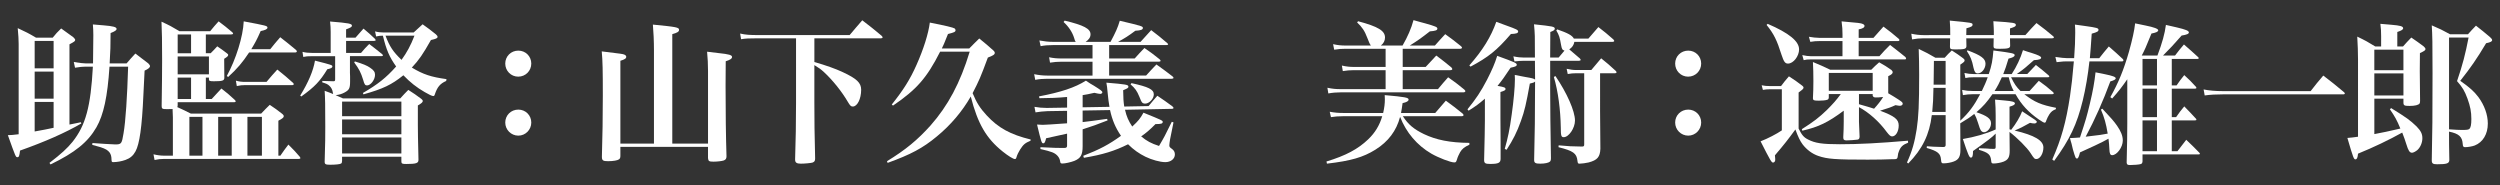
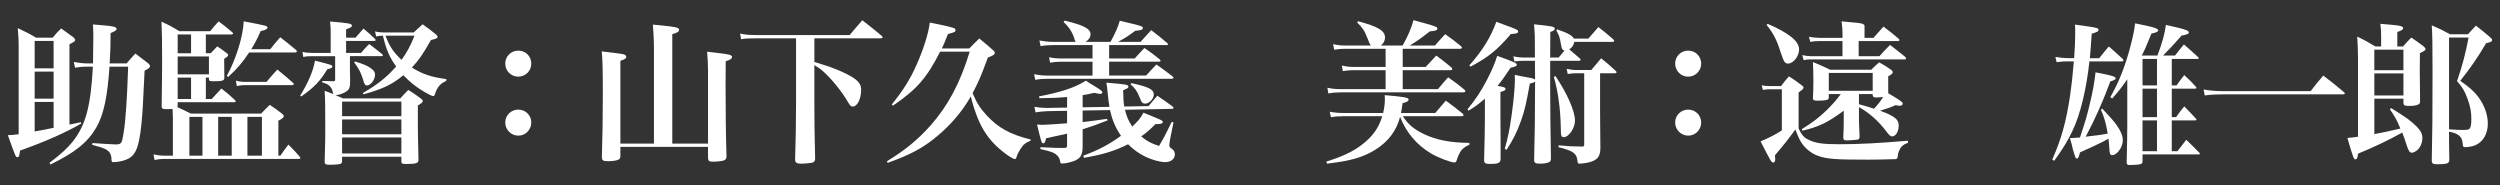
<svg xmlns="http://www.w3.org/2000/svg" version="1.1" id="レイヤー_1" x="0px" y="0px" width="216px" height="16px" viewBox="0 0 216 16" enable-background="new 0 0 216 16" xml:space="preserve">
  <rect x="0" y="0" width="216" height="16" fill="#333333" stroke="none" />
  <g>
    <g>
      <g>
        <path fill="#FFFFFF" d="M6.002,10.761c0.187-0.04,0.187-0.04,0.532-0.106c0.227-0.04,0.227-0.04,0.453-0.093l0.04,0.106     c-1.397,0.812-3.154,1.583-5.296,2.342c-0.053,0.465-0.093,0.572-0.226,0.572c-0.146,0-0.146,0-0.825-1.903     c0.2,0,0.519-0.026,0.932-0.08v-7.81c0-0.413-0.026-0.719-0.08-1.357C2.25,2.764,2.463,2.87,3.115,3.256h1.437     c0.293-0.358,0.386-0.465,0.732-0.798c0.453,0.319,0.599,0.426,1.051,0.759c0.106,0.106,0.16,0.173,0.16,0.226     c0,0.106-0.04,0.146-0.493,0.386V10.761z M4.632,3.536H2.995v2.368h1.637V3.536z M4.632,6.184H2.995v2.342h1.637V6.184z      M4.632,8.805H2.995v2.555c0.825-0.146,1.011-0.187,1.637-0.319V8.805z M8.038,5.479c0-0.319,0.026-2.103,0.026-2.436     c0-0.386-0.013-0.559-0.04-0.931c0.413,0.04,0.732,0.066,0.945,0.079c0.812,0.067,1.104,0.146,1.104,0.307     c0,0.119-0.146,0.213-0.519,0.359c0,1.064-0.013,1.543-0.08,2.621h1.463c0.319-0.373,0.413-0.479,0.759-0.852     c0.612,0.466,0.612,0.466,1.117,0.852c0.106,0.106,0.146,0.173,0.146,0.239c0,0.12-0.146,0.239-0.466,0.386l-0.106,2.143     c-0.12,2.728-0.333,4.204-0.678,4.83c-0.2,0.372-0.466,0.599-0.878,0.745c-0.333,0.119-0.731,0.187-1.051,0.187     c-0.12,0-0.133-0.027-0.146-0.213c0-0.267-0.053-0.453-0.16-0.612c-0.16-0.213-0.346-0.319-0.785-0.466     c-0.027-0.014-0.266-0.08-0.718-0.199l0.013-0.16c0.492,0.04,1.783,0.12,1.969,0.12c0.532,0,0.572-0.054,0.718-0.945     c0.187-1.077,0.319-3.153,0.399-5.774h-1.61C9.289,8.353,8.956,9.909,8.331,11c-0.745,1.291-1.849,2.183-3.965,3.207     l-0.093-0.133c1.024-0.785,1.53-1.251,1.996-1.823c1.131-1.424,1.57-3.034,1.756-6.493H7.386c-0.266,0-0.479,0.026-0.904,0.093     L6.375,5.358c0.519,0.08,0.812,0.12,1.038,0.12H8.038z" />
      </g>
      <g>
        <path fill="#FFFFFF" d="M18.198,4.601c0.253-0.253,0.333-0.333,0.572-0.599c0.373,0.252,0.479,0.332,0.812,0.585     c0.093,0.066,0.133,0.106,0.133,0.159c0,0.094-0.066,0.16-0.346,0.333c0,1.091,0,1.091,0.013,1.663     c-0.013,0.227-0.173,0.279-0.904,0.279c-0.359,0-0.413-0.026-0.426-0.159v-0.16h-0.267v1.85h0.506     c0.373-0.399,0.479-0.519,0.838-0.904c0.532,0.412,0.678,0.545,1.171,0.998c0.04,0.053,0.066,0.079,0.066,0.106     c0,0.039-0.053,0.079-0.133,0.079h-4.883v0.28l-0.027,0.146c0.333,0.146,0.559,0.253,1.171,0.56h6.067     c0.333-0.347,0.426-0.453,0.745-0.759c0.479,0.319,0.625,0.426,1.051,0.759c0.12,0.093,0.16,0.159,0.16,0.226     c0,0.106-0.106,0.2-0.466,0.386v3.021h0.173c0.292-0.426,0.386-0.559,0.691-0.958c0.453,0.453,0.586,0.586,0.985,1.052     c0.027,0.04,0.053,0.079,0.053,0.119s-0.053,0.066-0.133,0.066H14.206c-0.306,0-0.559,0.027-0.852,0.094l-0.093-0.492     c0.333,0.079,0.625,0.119,0.944,0.119h0.732v-3.3c0-0.013-0.013-0.559-0.027-0.731C14.738,9.43,14.632,9.43,14.459,9.43     c-0.426,0-0.492-0.026-0.492-0.266c0.026-2.115,0.04-2.568,0.04-3.938c0-1.729-0.014-2.408-0.054-3.353     c0.692,0.318,0.892,0.426,1.557,0.824h2.648c0.319-0.386,0.412-0.506,0.731-0.852c0.519,0.386,0.679,0.52,1.185,0.945     c0.04,0.053,0.066,0.079,0.066,0.106c0,0.053-0.066,0.079-0.16,0.079h-2.196v1.624H18.198z M16.508,2.977h-1.157v1.624h1.157     V2.977z M15.351,6.423h2.701V4.88h-2.701V6.423z M15.351,8.552h1.157v-1.85h-1.157V8.552z M17.493,10.096h-1.131v3.353h1.131     V10.096z M20.021,10.096H18.85v3.353h1.171V10.096z M21.524,4.533c-0.572,0.865-1.024,1.397-1.81,2.116l-0.12-0.08     c0.785-1.424,1.411-3.419,1.464-4.724c1.982,0.373,2.049,0.386,2.049,0.546c0,0.12-0.173,0.213-0.585,0.293     c-0.333,0.758-0.479,1.011-0.812,1.569h1.637c0.373-0.465,0.492-0.611,0.865-1.037c0.612,0.479,0.798,0.625,1.371,1.104     c0.04,0.04,0.066,0.094,0.066,0.12c0,0.054-0.066,0.093-0.146,0.093H21.524z M23.028,7.075c0.399-0.479,0.532-0.626,0.931-1.064     c0.612,0.492,0.799,0.639,1.357,1.145c0.04,0.04,0.066,0.079,0.066,0.119s-0.066,0.08-0.133,0.08h-4.098     c-0.226,0-0.386,0.014-0.692,0.08l-0.08-0.466c0.293,0.08,0.506,0.106,0.772,0.106H23.028z M22.629,10.096h-1.251v3.353h1.251     V10.096z" />
      </g>
      <g>
        <path fill="#FFFFFF" d="M25.937,8.26c0.705-1.145,1.131-2.143,1.277-3.021c1.464,0.372,1.504,0.386,1.504,0.505     c0,0.106-0.12,0.174-0.439,0.24c-0.639,1.051-1.104,1.529-2.249,2.354L25.937,8.26z M30.234,6.236c0,0.054,0,0.187,0.013,0.373     c0,0.093,0,0.239,0,0.426c0,0.612-0.08,0.745-0.505,0.972c-0.227,0.119-0.453,0.186-0.745,0.213     c0.226,0.093,0.319,0.133,0.625,0.279h4.963c0.292-0.319,0.386-0.426,0.692-0.732c0.505,0.319,0.652,0.426,1.118,0.772     c0.093,0.079,0.133,0.133,0.133,0.186c0,0.106-0.106,0.2-0.426,0.387v1.676c0,0.439,0.013,1.438,0.053,2.98     c0,0.027,0,0.04,0,0.054c0,0.279-0.213,0.346-1.051,0.346c-0.359,0-0.426-0.026-0.426-0.227v-0.398h-5.123V13.9     c0,0.12-0.026,0.187-0.08,0.227c-0.08,0.066-0.506,0.106-0.945,0.106c-0.399,0-0.479-0.04-0.479-0.266     c0.053-1.903,0.053-1.996,0.053-3.021c0-1.89-0.013-2.448-0.053-3.101c0.359,0.133,0.479,0.173,0.732,0.279     c-0.014-0.053-0.014-0.053-0.027-0.133c-0.026-0.227-0.146-0.452-0.306-0.585c-0.133-0.134-0.279-0.187-0.612-0.293l0.013-0.12     c0.2,0,0.2,0,0.506,0.014c0.213,0.013,0.213,0.013,0.439,0.013c0.133,0,0.16-0.026,0.16-0.186V4.854h-1.969     c-0.399,0-0.545,0.013-0.785,0.066L26.136,4.48c0.253,0.066,0.532,0.093,0.852,0.093h1.583v-1.81     c0-0.372-0.014-0.505-0.053-0.904c1.65,0.133,1.889,0.187,1.889,0.359c0,0.106-0.08,0.159-0.505,0.319v0.718h0.812     c0.306-0.358,0.399-0.465,0.692-0.784c0.452,0.372,0.572,0.492,0.998,0.892c0.026,0.039,0.053,0.079,0.053,0.105     c0,0.04-0.053,0.067-0.133,0.067h-2.421v1.037h1.291c0.306-0.358,0.399-0.466,0.705-0.771c0.492,0.373,0.639,0.492,1.118,0.878     c0.053,0.04,0.067,0.08,0.067,0.106c0,0.04-0.054,0.067-0.12,0.067h-2.728V6.236z M34.679,10.042V8.778h-5.123v1.264H34.679z      M29.556,10.321v1.277h5.123v-1.277H29.556z M29.556,11.879v1.383h5.123v-1.383H29.556z M30.66,5.306     c0.732,0.226,1.051,0.359,1.317,0.545c0.319,0.213,0.426,0.373,0.426,0.612c0,0.426-0.373,0.918-0.692,0.918     c-0.16,0-0.226-0.08-0.333-0.479c-0.2-0.639-0.346-0.932-0.772-1.504L30.66,5.306z M35.743,2.804     c0.333-0.306,0.439-0.412,0.771-0.705c0.506,0.359,0.665,0.479,1.145,0.865c0.106,0.093,0.146,0.159,0.146,0.226     c0,0.106-0.133,0.174-0.572,0.267c-0.692,1.224-1.025,1.716-1.65,2.382c0.998,0.599,1.664,0.812,2.994,0.998L38.55,6.995     c-0.519,0.227-0.771,0.519-0.984,1.171c-0.027,0.094-0.067,0.133-0.133,0.133c-0.106,0-0.386-0.133-0.745-0.346     c-0.692-0.399-1.25-0.838-1.836-1.45c-1.024,0.825-1.756,1.171-3.446,1.649l-0.053-0.119c1.291-0.745,2.009-1.317,2.874-2.289     c-0.585-0.824-0.852-1.437-1.144-2.661c-0.253,0-0.333,0.014-0.586,0.067l-0.093-0.439c0.239,0.066,0.466,0.093,0.718,0.093     H35.743z M33.308,3.083c0.359,0.945,0.652,1.384,1.384,2.089c0.452-0.625,0.785-1.224,1.118-2.089H33.308z" />
      </g>
      <g>
        <path fill="#FFFFFF" d="M45.903,5.492c0,0.625-0.492,1.131-1.131,1.131c-0.625,0-1.118-0.506-1.118-1.131     c0-0.626,0.492-1.118,1.131-1.118C45.411,4.374,45.903,4.866,45.903,5.492z M45.903,10.588c0,0.625-0.505,1.131-1.118,1.131     c-0.625,0-1.131-0.506-1.131-1.131s0.492-1.118,1.131-1.118C45.411,9.47,45.903,9.963,45.903,10.588z" />
      </g>
      <g>
        <path fill="#FFFFFF" d="M61.173,12.41V6.131c0-0.533-0.027-1.145-0.08-1.664c0.452,0.054,0.771,0.094,0.998,0.12     c0.905,0.093,1.157,0.173,1.157,0.333c0,0.146-0.159,0.252-0.545,0.372c-0.013,0.918-0.013,1.663-0.013,2.116     c0,2.262,0.026,4.403,0.08,6.094c0,0.199-0.067,0.293-0.227,0.359c-0.146,0.053-0.545,0.106-0.892,0.106     c-0.386,0-0.452-0.04-0.479-0.307V12.69h-7.571v0.758c0,0.173-0.026,0.253-0.12,0.319c-0.12,0.094-0.505,0.16-0.945,0.16     c-0.439,0-0.532-0.066-0.532-0.386c0.053-1.837,0.08-3.366,0.08-5.282c0-2.169-0.014-2.994-0.093-3.819     c1.716,0.213,1.796,0.213,1.956,0.279c0.106,0.054,0.16,0.106,0.16,0.187c0,0.146-0.12,0.227-0.506,0.346v7.158h2.901V4.334     c0-0.758-0.04-1.649-0.093-2.209c2.049,0.2,2.262,0.24,2.262,0.453c0,0.159-0.146,0.252-0.585,0.372v9.46H61.173z" />
      </g>
      <g>
        <path fill="#FFFFFF" d="M70.361,5.358c1.011,0.293,1.81,0.572,2.461,0.878c1.198,0.56,1.583,0.919,1.583,1.518     c0,0.785-0.333,1.45-0.719,1.45c-0.16,0-0.226-0.054-0.439-0.413C72.729,7.9,71.918,6.902,71.213,6.25     c-0.306-0.279-0.399-0.346-0.852-0.625v3.246c0,1.703,0.013,2.528,0.066,4.816c0,0.213-0.053,0.293-0.226,0.359     c-0.12,0.04-0.666,0.094-1.011,0.094c-0.359,0-0.492-0.094-0.492-0.346c0,0,0-0.014,0-0.04c0.053-1.57,0.08-3.181,0.08-4.87V3.31     h-3.3c-0.745,0-1.091,0.014-1.45,0.08l-0.08-0.492C64.4,3.004,64.773,3.03,65.465,3.03h7.943     c0.479-0.559,0.612-0.731,1.091-1.277c0.732,0.559,0.945,0.731,1.664,1.33c0.066,0.067,0.093,0.106,0.093,0.146     c0,0.054-0.054,0.08-0.133,0.08h-5.761V5.358z" />
      </g>
      <g>
        <path fill="#FFFFFF" d="M83.742,4.188c0.359-0.372,0.479-0.479,0.865-0.864c0.559,0.452,0.732,0.599,1.237,1.051     c0.08,0.08,0.106,0.133,0.106,0.187c0,0.146-0.133,0.239-0.599,0.412c-0.652,1.757-0.745,1.956-1.317,3.074     c0.333,0.812,0.652,1.316,1.224,1.929c0.998,1.078,2.049,1.65,3.792,2.076l-0.014,0.106c-0.479,0.199-0.625,0.332-0.905,0.771     c-0.133,0.213-0.252,0.452-0.319,0.691c-0.026,0.094-0.066,0.12-0.133,0.12c-0.133,0-0.572-0.267-1.051-0.652     c-1.41-1.131-2.155-2.395-2.754-4.75c-0.732,1.277-1.729,2.462-2.927,3.446c-1.211,1.012-2.275,1.57-4.258,2.289l-0.053-0.146     c1.61-0.984,2.635-1.836,3.752-3.074c1.517-1.716,2.568-3.672,3.393-6.387h-2.555c-1.157,2.275-2.022,3.26-4.071,4.657     l-0.106-0.093c0.998-1.251,1.583-2.169,2.142-3.434c0.599-1.344,1.025-2.688,1.145-3.646c1.371,0.267,2.009,0.426,2.142,0.506     c0.04,0.026,0.08,0.093,0.08,0.146c0,0.146-0.093,0.199-0.652,0.333c-0.359,0.878-0.373,0.944-0.532,1.25H83.742z" />
      </g>
      <g>
        <path fill="#FFFFFF" d="M95.951,3.615c0.426-0.798,0.625-1.224,0.798-1.822c1.916,0.452,1.996,0.479,1.996,0.625     s-0.173,0.213-0.652,0.239c-0.625,0.466-0.905,0.639-1.49,0.958h1.942c0.439-0.492,0.439-0.492,0.918-1.011     c0.612,0.466,0.798,0.612,1.384,1.117c0.053,0.054,0.08,0.08,0.08,0.106c0,0.04-0.053,0.066-0.133,0.066h-4.963v1.158h2.208     c0.359-0.399,0.466-0.52,0.838-0.905c0.585,0.399,0.758,0.532,1.291,0.958c0.08,0.066,0.106,0.106,0.106,0.146     c0,0.054-0.066,0.08-0.16,0.08h-4.284v1.197h3.193c0.372-0.412,0.492-0.545,0.891-0.958c0.612,0.439,0.798,0.572,1.384,1.024     c0.067,0.054,0.093,0.094,0.093,0.134c0,0.053-0.066,0.079-0.173,0.079H90.482c-0.373,0-0.705,0.027-1.038,0.094L89.351,6.41     c0.399,0.079,0.732,0.119,1.131,0.119h3.912V5.332h-2.674c-0.359,0-0.652,0.026-0.998,0.08l-0.08-0.466     c0.373,0.08,0.679,0.106,1.064,0.106h2.688V3.895h-3.406c-0.412,0-0.758,0.027-1.078,0.094l-0.106-0.492     c0.426,0.08,0.798,0.119,1.171,0.119h1.969c-0.066-0.093-0.08-0.119-0.133-0.319c-0.16-0.519-0.479-0.997-0.918-1.396l0.093-0.12     c1.663,0.399,2.235,0.705,2.235,1.185c0,0.253-0.146,0.466-0.426,0.651H95.951z M93.542,9.271l2.315-0.04     c-0.066-0.386-0.106-0.691-0.146-1.117c-0.053-0.6-0.066-0.639-0.12-0.972c1.73,0.146,1.903,0.173,1.903,0.346     c0,0.106-0.04,0.134-0.453,0.307c0.013,0.718,0.027,0.984,0.093,1.41l2.103-0.04c0.333-0.399,0.426-0.519,0.758-0.892     c0.572,0.386,0.745,0.506,1.304,0.918c0.067,0.066,0.093,0.106,0.093,0.134c0,0.053-0.053,0.079-0.16,0.079l-4.032,0.08     c0.133,0.585,0.306,0.972,0.625,1.45c0.532-0.492,0.692-0.691,0.971-1.197c1.637,0.665,1.663,0.679,1.663,0.798     c0,0.146-0.133,0.187-0.625,0.187c-0.546,0.546-0.785,0.745-1.237,1.064c0.505,0.412,0.852,0.599,1.543,0.825     c0.453-0.771,0.493-0.839,1.104-2.089l0.146,0.053l-0.293,1.45c-0.026,0.134-0.066,0.453-0.066,0.52     c0,0.133,0.014,0.173,0.24,0.332c0.16,0.12,0.239,0.267,0.239,0.466c0,0.386-0.359,0.666-0.825,0.666     c-0.453,0-1.171-0.2-1.717-0.466c-0.545-0.267-1.038-0.612-1.503-1.078c-1.171,0.585-2.182,0.892-3.819,1.171l-0.053-0.173     c1.41-0.546,2.235-0.984,3.26-1.729c-0.466-0.679-0.759-1.357-0.945-2.223l-2.369,0.04v0.998     c0.785-0.093,0.878-0.106,2.116-0.279l0.04,0.133c-0.878,0.346-1.357,0.519-2.156,0.771v1.464c0,0.759-0.173,1.038-0.718,1.264     c-0.319,0.12-0.785,0.227-1.038,0.227c-0.133,0-0.173-0.04-0.187-0.187c-0.026-0.186-0.106-0.346-0.226-0.479     c-0.253-0.267-0.493-0.359-1.477-0.586v-0.159c1.397,0.066,1.397,0.066,2.049,0.066c0.187,0,0.253-0.053,0.253-0.199v-1.038     c-0.692,0.159-0.998,0.226-1.81,0.399c-0.08,0.319-0.133,0.438-0.239,0.438c-0.146,0-0.173-0.066-0.546-1.623     c0.227,0.014,0.399,0.026,0.493,0.026c0.146,0,0.838-0.04,2.102-0.133V9.576l-1.689,0.027c-0.359,0.013-0.706,0.053-1.038,0.106     L89.377,9.23c0.359,0.066,0.679,0.094,1.038,0.094h0.093l1.689-0.027V8.379c-0.944,0.08-1.384,0.094-2.395,0.106l-0.026-0.159     c1.889-0.359,3.1-0.759,4.045-1.357c0.292,0.199,0.519,0.346,0.678,0.426c0.612,0.386,0.745,0.479,0.745,0.585     c0,0.067-0.093,0.134-0.173,0.134c-0.053,0-0.319-0.04-0.519-0.094c-0.506,0.12-0.692,0.146-1.012,0.2V9.271z M97.76,7.182     c1.463,0.319,1.929,0.545,1.929,0.971c0,0.387-0.399,0.799-0.745,0.799c-0.16,0-0.253-0.053-0.319-0.173     c-0.026-0.054-0.04-0.054-0.187-0.426c-0.199-0.492-0.372-0.731-0.758-1.064L97.76,7.182z" />
      </g>
      <g>
        <path fill="#FFFFFF" d="M121.207,10.042c0.466,0.719,0.945,1.118,1.823,1.544c1.064,0.506,2.249,0.745,3.925,0.758v0.16     c-0.439,0.199-0.625,0.359-0.798,0.639c-0.106,0.187-0.227,0.452-0.28,0.652c-0.066,0.199-0.093,0.239-0.226,0.239     c-0.319,0-1.357-0.399-1.982-0.759c-1.237-0.719-2.182-1.836-2.701-3.18c-0.319,1.211-1.024,2.142-2.129,2.834     c-1.064,0.665-2.129,0.971-4.191,1.211l-0.04-0.187c1.664-0.506,2.715-1.064,3.606-1.916c0.585-0.559,0.985-1.211,1.211-1.996     h-3.379c-0.399,0-0.732,0.026-1.051,0.08l-0.106-0.466c0.439,0.08,0.745,0.106,1.158,0.106h3.459     c0.106-0.466,0.146-0.812,0.146-1.185c0-0.066,0-0.199-0.013-0.358c1.783,0.159,2.063,0.213,2.063,0.386     c0,0.133-0.16,0.226-0.519,0.306c-0.053,0.413-0.08,0.546-0.133,0.852h2.954c0.386-0.452,0.519-0.599,0.918-1.064     c0.639,0.466,0.825,0.612,1.437,1.104c0.066,0.066,0.093,0.106,0.093,0.146c0,0.053-0.066,0.093-0.173,0.093H121.207z      M121.181,3.935c0.439-0.758,0.758-1.49,0.945-2.195c0.439,0.12,0.785,0.227,1.011,0.279c0.892,0.253,1.051,0.319,1.051,0.453     c0,0.146-0.159,0.199-0.652,0.239c-0.732,0.572-1.011,0.771-1.729,1.224h2.168c0.386-0.438,0.506-0.571,0.892-0.984     c0.585,0.426,0.772,0.559,1.344,1.024c0.08,0.066,0.106,0.106,0.106,0.146c0,0.054-0.066,0.094-0.173,0.094h-4.95v1.569h1.983     c0.386-0.426,0.519-0.559,0.918-0.984c0.572,0.426,0.745,0.572,1.304,1.024c0.053,0.066,0.08,0.106,0.08,0.146     c0,0.053-0.066,0.093-0.187,0.093h-4.098V7.7h3.047c0.372-0.438,0.479-0.585,0.878-1.024c0.625,0.439,0.812,0.586,1.384,1.051     c0.08,0.067,0.106,0.12,0.106,0.146c0,0.066-0.08,0.106-0.173,0.106h-10.604c-0.346,0-0.706,0.027-1.064,0.094l-0.08-0.492     c0.426,0.093,0.732,0.119,1.131,0.119h3.898V6.063h-2.741c-0.346,0-0.625,0.027-0.958,0.08l-0.08-0.479     c0.399,0.093,0.705,0.119,1.038,0.119h2.741V4.215h-3.473c-0.306,0-0.545,0.013-0.971,0.079l-0.093-0.479     c0.413,0.093,0.705,0.119,1.078,0.119h2.182c-0.106-0.159-0.106-0.159-0.306-0.665c-0.227-0.599-0.439-0.918-0.878-1.33     l0.08-0.106c1.743,0.466,2.329,0.824,2.329,1.41c0,0.266-0.12,0.506-0.359,0.691H121.181z" />
      </g>
      <g>
        <path fill="#FFFFFF" d="M128.294,8.525c-0.519,0.452-0.771,0.639-1.41,1.038l-0.093-0.12c0.718-0.878,1.158-1.53,1.69-2.555     c0.426-0.838,0.679-1.41,0.878-2.063c1.543,0.559,1.69,0.626,1.69,0.771c0,0.12-0.133,0.174-0.532,0.253     c-0.519,0.785-0.758,1.118-1.131,1.57c0.599,0.106,0.692,0.146,0.692,0.279c0,0.094-0.093,0.146-0.439,0.253v2.315     c0,0.878,0,0.944,0.014,2.049c0,0.479,0,0.479,0,1.397c0,0.359-0.187,0.452-0.905,0.452c-0.426,0-0.519-0.066-0.519-0.346     c0.04-1.69,0.066-2.755,0.066-3.366V8.525z M126.95,5.651c1.145-1.291,1.876-2.475,2.329-3.766     c0.373,0.146,0.678,0.253,0.865,0.319c0.892,0.319,1.024,0.386,1.024,0.52c0,0.146-0.186,0.199-0.625,0.213     c-1.225,1.423-1.943,1.995-3.486,2.82L126.95,5.651z M137.235,3.336c0.293-0.332,0.572-0.665,0.865-0.998     c0.571,0.439,0.745,0.586,1.29,1.064c0.054,0.054,0.08,0.106,0.08,0.134c0,0.053-0.066,0.079-0.133,0.079h-3.313     c-0.04,0.267-0.186,0.479-0.439,0.652c0.359,0.306,0.493,0.412,0.918,0.785c0.04,0.04,0.066,0.093,0.066,0.119     c0,0.054-0.066,0.08-0.146,0.08h-2.488v1.45c0,0.373,0,0.919,0,0.985c0,1.344,0.027,3.845,0.066,5.974     c0,0.16-0.026,0.253-0.093,0.307c-0.12,0.106-0.453,0.173-0.838,0.173c-0.399,0-0.519-0.066-0.519-0.307c0-0.013,0-0.039,0-0.066     c0.066-2.993,0.066-2.993,0.08-6.719c-0.12,0.093-0.16,0.106-0.453,0.173c-0.319,1.77-0.452,2.354-0.771,3.233     c-0.346,0.971-0.679,1.623-1.238,2.488l-0.159-0.08c0.266-0.918,0.426-1.677,0.599-2.954c0.173-1.211,0.279-2.382,0.279-3.073     c0-0.066,0-0.2-0.013-0.359c0.399,0.08,0.705,0.133,0.905,0.173c0.625,0.106,0.718,0.133,0.852,0.226l-0.014-1.623h-0.984     c-0.213,0-0.386,0.014-0.785,0.054l-0.093-0.439c0.359,0.08,0.652,0.106,0.918,0.106h0.944c0-1.996,0-1.996-0.08-2.874     c1.637,0.173,1.796,0.2,1.796,0.386c0,0.106-0.106,0.173-0.386,0.279l-0.014,2.209h0.732c0.24-0.293,0.333-0.399,0.505-0.599     c-0.186-0.066-0.226-0.12-0.292-0.479c-0.12-0.691-0.16-0.824-0.413-1.264l0.08-0.093c0.918,0.319,1.291,0.519,1.437,0.798     H137.235z M134.388,6.569c0.998,1.464,1.69,3.034,1.69,3.846c0,0.651-0.532,1.437-0.972,1.437c-0.213,0-0.253-0.119-0.253-0.824     c-0.026-1.544-0.226-3.101-0.599-4.378L134.388,6.569z M138.246,9.51c0,0.213,0.014,1.317,0.027,3.34     c-0.027,0.719-0.266,0.984-1.011,1.185c-0.213,0.053-0.612,0.106-0.785,0.106c-0.133,0-0.16-0.027-0.186-0.253     c-0.067-0.639-0.359-0.852-1.637-1.171l0.013-0.16c0.838,0.08,1.131,0.094,2.009,0.106c0.16,0,0.199-0.04,0.199-0.186V6.33     h-0.731c-0.227,0-0.399,0.014-0.692,0.066l-0.093-0.452c0.306,0.066,0.559,0.106,0.825,0.106h1.304l0.852-1.012     c0.545,0.439,0.719,0.586,1.251,1.078c0.053,0.053,0.079,0.093,0.079,0.133s-0.053,0.08-0.146,0.08h-1.277V9.51z" />
      </g>
      <g>
        <path fill="#FFFFFF" d="M146.982,5.492c0,0.625-0.492,1.131-1.131,1.131c-0.625,0-1.117-0.506-1.117-1.131     c0-0.626,0.492-1.118,1.131-1.118C146.49,4.374,146.982,4.866,146.982,5.492z M146.982,10.588c0,0.625-0.505,1.131-1.117,1.131     c-0.625,0-1.131-0.506-1.131-1.131s0.492-1.118,1.131-1.118C146.49,9.47,146.982,9.963,146.982,10.588z" />
      </g>
      <g>
-         <path fill="#FFFFFF" d="M152.207,7.368c0.266,0.053,0.439,0.066,0.665,0.066h1.012c0.266-0.359,0.358-0.466,0.679-0.839     c0.531,0.347,0.691,0.453,1.157,0.813c0.08,0.066,0.106,0.105,0.106,0.159c0,0.04-0.026,0.106-0.066,0.133     c-0.027,0.04-0.094,0.094-0.173,0.146c-0.04,0.026-0.106,0.08-0.187,0.146v3.113c0.279,0.56,0.439,0.759,0.812,0.945     c0.612,0.319,1.224,0.412,2.754,0.412c1.624,0,3.434-0.093,5.882-0.306l0.013,0.173c-0.452,0.173-0.639,0.346-0.785,0.718     c-0.066,0.146-0.093,0.253-0.119,0.506c-0.026,0.16-0.08,0.2-0.293,0.2c-0.026,0-0.08,0-0.159,0     c-0.52,0.026-1.385,0.04-2.129,0.04c-2.808,0-3.5-0.054-4.271-0.32c-0.52-0.173-1.012-0.545-1.357-0.997     c-0.213-0.28-0.399-0.666-0.625-1.291c-0.666,0.905-0.932,1.251-1.77,2.235c0.026,0.266,0.026,0.306,0.026,0.399     c0,0.119-0.08,0.226-0.187,0.226c-0.133,0-0.227-0.159-1.078-1.836c0.626-0.239,1.385-0.639,1.837-0.944V7.714h-1.078     c-0.199,0-0.319,0.013-0.559,0.053L152.207,7.368z M152.726,2.059c1.85,0.799,2.715,1.504,2.715,2.209     c0,0.586-0.492,1.225-0.958,1.225c-0.253,0-0.359-0.16-0.559-0.759c-0.399-1.265-0.666-1.81-1.291-2.581L152.726,2.059z      M163.145,8.06c0.372,0.213,0.532,0.319,0.852,0.519c0.359,0.24,0.398,0.28,0.398,0.387c0,0.093-0.106,0.173-0.239,0.173     c-0.08,0-0.159-0.014-0.386-0.054c-0.439,0.2-0.559,0.24-1.33,0.479c1.25,0.466,1.609,0.745,1.609,1.277     c0,0.519-0.253,0.944-0.572,0.944c-0.133,0-0.239-0.093-0.466-0.386c-0.651-0.892-1.53-1.677-2.395-2.143v1.265     c0,0.08,0.013,0.506,0.053,1.29c-0.013,0.173-0.053,0.227-0.186,0.253c-0.173,0.027-0.706,0.066-0.945,0.066     c-0.213,0-0.279-0.066-0.279-0.266c0.026-0.586,0.04-0.825,0.04-1.357V9.563c-1.357,1.011-2.182,1.41-3.579,1.729l-0.04-0.133     c1.012-0.639,1.477-0.998,2.169-1.663c0.479-0.479,0.785-0.812,1.197-1.371h-1.038v0.307c-0.013,0.119-0.053,0.173-0.173,0.199     c-0.119,0.04-0.412,0.066-0.679,0.066c-0.438,0-0.505-0.026-0.519-0.199c0.026-0.586,0.04-0.839,0.04-1.49     c0-0.732-0.014-1.064-0.04-1.65c0.679,0.279,0.878,0.373,1.49,0.665h3.553c0.279-0.279,0.372-0.372,0.679-0.639     c0.479,0.267,0.625,0.359,1.064,0.666c0.08,0.08,0.106,0.133,0.106,0.186c0,0.12-0.106,0.213-0.386,0.347V8.06z M161.867,3.27     c0.372-0.412,0.505-0.559,0.864-0.971c0.586,0.438,0.772,0.585,1.317,1.051c0.04,0.04,0.066,0.093,0.066,0.106     c0,0.053-0.053,0.093-0.119,0.093h-3.406v1.305h1.796c0.372-0.426,0.492-0.546,0.918-0.972c0.559,0.438,0.745,0.572,1.317,1.038     c0.04,0.053,0.066,0.093,0.066,0.133s-0.04,0.08-0.093,0.08h-8.156c-0.293,0-0.373,0.013-0.599,0.066l-0.12-0.439     c0.306,0.066,0.532,0.094,0.719,0.094h2.754V3.549h-1.996c-0.292,0-0.452,0.014-0.785,0.066l-0.119-0.438     c0.292,0.053,0.639,0.093,0.892,0.093h2.009V2.964c0-0.386-0.014-0.626-0.08-1.118c1.53,0.133,1.65,0.146,1.837,0.227     c0.093,0.04,0.146,0.106,0.146,0.159c0,0.146-0.159,0.24-0.505,0.307V3.27H161.867z M158.008,7.847h3.793V6.304h-3.793V7.847z      M160.616,9.004c0.798,0.227,0.798,0.227,1.304,0.387c0.307-0.333,0.572-0.666,0.785-1.012c-0.359,0.04-0.466,0.04-0.639,0.04     c-0.16,0-0.213-0.04-0.266-0.146V8.126h-1.185V9.004z" />
+         <path fill="#FFFFFF" d="M152.207,7.368c0.266,0.053,0.439,0.066,0.665,0.066h1.012c0.266-0.359,0.358-0.466,0.679-0.839     c0.531,0.347,0.691,0.453,1.157,0.813c0.08,0.066,0.106,0.105,0.106,0.159c0,0.04-0.026,0.106-0.066,0.133     c-0.027,0.04-0.094,0.094-0.173,0.146c-0.04,0.026-0.106,0.08-0.187,0.146v3.113c0.279,0.56,0.439,0.759,0.812,0.945     c0.612,0.319,1.224,0.412,2.754,0.412c1.624,0,3.434-0.093,5.882-0.306l0.013,0.173c-0.452,0.173-0.639,0.346-0.785,0.718     c-0.066,0.146-0.093,0.253-0.119,0.506c-0.026,0.16-0.08,0.2-0.293,0.2c-0.026,0-0.08,0-0.159,0     c-0.52,0.026-1.385,0.04-2.129,0.04c-2.808,0-3.5-0.054-4.271-0.32c-0.52-0.173-1.012-0.545-1.357-0.997     c-0.213-0.28-0.399-0.666-0.625-1.291c-0.666,0.905-0.932,1.251-1.77,2.235c0.026,0.266,0.026,0.306,0.026,0.399     c0,0.119-0.08,0.226-0.187,0.226c-0.133,0-0.227-0.159-1.078-1.836c0.626-0.239,1.385-0.639,1.837-0.944V7.714h-1.078     c-0.199,0-0.319,0.013-0.559,0.053L152.207,7.368z M152.726,2.059c1.85,0.799,2.715,1.504,2.715,2.209     c0,0.586-0.492,1.225-0.958,1.225c-0.253,0-0.359-0.16-0.559-0.759c-0.399-1.265-0.666-1.81-1.291-2.581L152.726,2.059z      M163.145,8.06c0.372,0.213,0.532,0.319,0.852,0.519c0.359,0.24,0.398,0.28,0.398,0.387c0,0.093-0.106,0.173-0.239,0.173     c-0.08,0-0.159-0.014-0.386-0.054c-0.439,0.2-0.559,0.24-1.33,0.479c1.25,0.466,1.609,0.745,1.609,1.277     c0,0.519-0.253,0.944-0.572,0.944c-0.133,0-0.239-0.093-0.466-0.386c-0.651-0.892-1.53-1.677-2.395-2.143v1.265     c0,0.08,0.013,0.506,0.053,1.29c-0.013,0.173-0.053,0.227-0.186,0.253c-0.173,0.027-0.706,0.066-0.945,0.066     c-0.213,0-0.279-0.066-0.279-0.266c0.026-0.586,0.04-0.825,0.04-1.357V9.563c-1.357,1.011-2.182,1.41-3.579,1.729l-0.04-0.133     c1.012-0.639,1.477-0.998,2.169-1.663c0.479-0.479,0.785-0.812,1.197-1.371h-1.038v0.307c-0.013,0.119-0.053,0.173-0.173,0.199     c-0.119,0.04-0.412,0.066-0.679,0.066c-0.438,0-0.505-0.026-0.519-0.199c0.026-0.586,0.04-0.839,0.04-1.49     c0-0.732-0.014-1.064-0.04-1.65c0.679,0.279,0.878,0.373,1.49,0.665h3.553c0.279-0.279,0.372-0.372,0.679-0.639     c0.479,0.267,0.625,0.359,1.064,0.666c0.08,0.08,0.106,0.133,0.106,0.186c0,0.12-0.106,0.213-0.386,0.347V8.06z M161.867,3.27     c0.372-0.412,0.505-0.559,0.864-0.971c0.586,0.438,0.772,0.585,1.317,1.051c0.04,0.04,0.066,0.093,0.066,0.106     c0,0.053-0.053,0.093-0.119,0.093h-3.406v1.305h1.796c0.372-0.426,0.492-0.546,0.918-0.972c0.559,0.438,0.745,0.572,1.317,1.038     c0.04,0.053,0.066,0.093,0.066,0.133s-0.04,0.08-0.093,0.08h-8.156c-0.293,0-0.373,0.013-0.599,0.066l-0.12-0.439     c0.306,0.066,0.532,0.094,0.719,0.094h2.754V3.549h-1.996c-0.292,0-0.452,0.014-0.785,0.066l-0.119-0.438     c0.292,0.053,0.639,0.093,0.892,0.093h2.009V2.964c0-0.386-0.014-0.626-0.08-1.118c1.53,0.133,1.65,0.146,1.837,0.227     c0.093,0.04,0.146,0.106,0.146,0.159V3.27H161.867z M158.008,7.847h3.793V6.304h-3.793V7.847z      M160.616,9.004c0.798,0.227,0.798,0.227,1.304,0.387c0.307-0.333,0.572-0.666,0.785-1.012c-0.359,0.04-0.466,0.04-0.639,0.04     c-0.16,0-0.213-0.04-0.266-0.146V8.126h-1.185V9.004z" />
      </g>
      <g>
-         <path fill="#FFFFFF" d="M173.757,6.676c0.292,0.599,0.452,0.825,0.812,1.185h0.785c0.346-0.386,0.452-0.506,0.798-0.878     c0.559,0.398,0.719,0.531,1.225,0.971c0.053,0.054,0.066,0.08,0.066,0.106c0,0.054-0.054,0.08-0.134,0.08H174.9     c0.892,0.691,1.478,0.932,2.729,1.171V9.43c-0.293,0.12-0.399,0.213-0.56,0.439c-0.106,0.173-0.199,0.346-0.266,0.532     c-0.04,0.146-0.08,0.2-0.146,0.2s-0.213-0.08-0.506-0.28c-0.892-0.625-1.49-1.264-2.009-2.182h-1.996     c-0.479,0.691-0.799,1.051-1.384,1.557c0.918,0.306,1.264,0.559,1.264,0.958c0,0.386-0.306,0.771-0.611,0.771     c-0.106,0-0.213-0.066-0.28-0.173c-0.066-0.12-0.093-0.187-0.239-0.651c-0.106-0.347-0.187-0.533-0.319-0.759     c-0.386,0.306-0.611,0.452-1.211,0.812c0,0.279,0,0.972,0.014,2.195c0,0.04,0,0.094,0,0.106c0,0.572-0.146,0.839-0.572,0.998     c-0.239,0.093-0.612,0.159-0.865,0.159c-0.186,0-0.213-0.026-0.239-0.318c-0.04-0.533-0.279-0.732-1.237-1.012l0.014-0.146     c0.492,0.04,0.506,0.04,1.384,0.066c0.013,0,0.026,0,0.04,0c0.133,0,0.199-0.053,0.199-0.173V9.949h-1.197     c-0.2,1.677-0.812,2.927-2.036,4.178l-0.106-0.093c0.439-0.958,0.665-1.757,0.838-2.874c0.16-1.078,0.213-2.116,0.213-4.711     c0-0.957-0.013-1.344-0.039-2.222c0.651,0.306,0.838,0.413,1.437,0.759h0.812c0.253-0.279,0.333-0.373,0.612-0.626     c0.439,0.28,0.572,0.373,0.984,0.679c0.08,0.066,0.12,0.12,0.12,0.173c0,0.106-0.04,0.146-0.373,0.373v4.843     c0.745-0.691,1.185-1.29,1.717-2.288h-0.639c-0.319,0-0.532,0.026-0.852,0.08l-0.066-0.453c0.319,0.067,0.559,0.094,0.904,0.094     h0.799c0.227-0.479,0.359-0.759,0.506-1.185h-1.198c-0.346,0-0.505,0.014-0.731,0.066l-0.08-0.438     c0.319,0.066,0.492,0.093,0.785,0.093h1.317c0.253-0.745,0.333-1.185,0.399-2.036c1.637,0.213,1.836,0.253,1.836,0.399     c0,0.133-0.16,0.213-0.532,0.307c-0.199,0.651-0.279,0.904-0.452,1.33h0.731c0.426-0.652,0.759-1.37,0.972-2.063     c0.319,0.106,0.585,0.199,0.745,0.239c0.625,0.2,0.825,0.307,0.825,0.413c0,0.119-0.174,0.186-0.626,0.213     c-0.639,0.572-0.892,0.785-1.477,1.197h0.904c0.319-0.346,0.426-0.452,0.745-0.785c0.479,0.373,0.626,0.492,1.092,0.892     c0.053,0.054,0.066,0.08,0.066,0.106c0,0.053-0.04,0.066-0.146,0.066H173.757z M168.501,3.03c0-0.546,0-0.665-0.04-1.251     c1.942,0.187,1.969,0.187,1.969,0.359c0,0.133-0.133,0.199-0.532,0.306c-0.013,0.28-0.013,0.479-0.013,0.586h2.382     c0-0.08,0-0.08,0-0.16V2.697c0-0.199-0.014-0.332-0.04-0.864c1.836,0.119,1.942,0.146,1.942,0.332c0,0.106-0.08,0.16-0.506,0.293     V3.03h1.331c0.412-0.466,0.532-0.599,0.958-1.038c0.639,0.479,0.838,0.625,1.45,1.145c0.04,0.04,0.053,0.066,0.053,0.093     c0,0.054-0.053,0.08-0.146,0.08h-3.646c0,0.199,0,0.333,0.014,0.639c0,0.213-0.173,0.267-0.905,0.267     c-0.452,0-0.519-0.027-0.532-0.213c0.014-0.347,0.014-0.453,0.014-0.692h-2.368c0,0.239,0.013,0.346,0.013,0.679     c-0.013,0.239-0.159,0.279-0.918,0.279c-0.438,0-0.505-0.026-0.505-0.239c0.013-0.373,0.013-0.439,0.013-0.719h-2.328     c-0.333,0-0.599,0.026-0.958,0.093l-0.066-0.492c0.359,0.08,0.705,0.12,1.051,0.12H168.501z M167.051,7.594     c-0.014,1.012-0.04,1.305-0.106,2.076h1.157V7.594H167.051z M168.102,7.314V5.266h-1.012c0,0.306-0.013,0.998-0.026,2.049     H168.102z M173.623,11.612c0,0.585,0,0.798,0.014,1.41c0,0.56-0.133,0.785-0.532,0.945c-0.239,0.093-0.612,0.159-0.865,0.159     c-0.146,0-0.186-0.04-0.199-0.213c-0.054-0.559-0.227-0.719-1.064-0.971l0.014-0.134c0.266,0.014,0.266,0.014,0.691,0.026     c0.279,0.027,0.279,0.027,0.572,0.027c0.014,0,0.026,0,0.026,0c0.12,0,0.146-0.04,0.146-0.2v-1.117     c-0.293,0.306-0.731,0.639-1.956,1.503c0,0.413-0.053,0.572-0.187,0.572c-0.133,0-0.252-0.279-0.691-1.609     c1.038-0.173,2.009-0.453,2.834-0.825V9.989c0-0.546-0.014-0.799-0.053-1.384c0.372,0.04,0.665,0.066,0.852,0.08     c0.625,0.053,0.864,0.119,0.864,0.252c0,0.106-0.133,0.187-0.466,0.279v1.956c0.08,0.014,0.08,0.014,0.146,0.04     c0.413-0.532,0.759-1.104,0.945-1.597c1.264,0.825,1.264,0.825,1.264,0.918c0,0.067-0.093,0.134-0.199,0.134     s-0.24-0.014-0.387-0.054c-0.611,0.346-0.852,0.466-1.33,0.665c1.743,0.413,2.488,0.865,2.488,1.464     c0,0.519-0.293,0.998-0.599,0.998c-0.16,0-0.2-0.026-0.506-0.506c-0.293-0.466-1.171-1.344-1.823-1.836V11.612z M169.991,4.348     c1.184,0.438,1.557,0.719,1.557,1.157c0,0.426-0.333,0.839-0.665,0.839c-0.2,0-0.293-0.134-0.373-0.493     c-0.133-0.665-0.253-0.944-0.572-1.437L169.991,4.348z M172.958,6.676c-0.199,0.452-0.372,0.785-0.625,1.185h1.649     c-0.226-0.452-0.293-0.652-0.426-1.185H172.958z" />
-       </g>
+         </g>
      <g>
        <path fill="#FFFFFF" d="M179.206,5.026c0.066-0.932,0.093-1.518,0.093-2.183c0-0.293,0-0.399-0.026-0.719     c0.373,0.054,0.679,0.094,0.865,0.12c1.051,0.146,1.171,0.187,1.171,0.333c0,0.133-0.106,0.199-0.586,0.332     c-0.066,1.012-0.093,1.344-0.159,2.116h0.812c0.346-0.439,0.452-0.572,0.825-1.012c0.532,0.466,0.691,0.599,1.184,1.064     c0.054,0.054,0.08,0.093,0.08,0.133c0,0.054-0.053,0.094-0.12,0.094h-2.82c-0.12,1.157-0.333,2.382-0.572,3.366     c-0.506,2.075-1.117,3.366-2.475,5.229l-0.16-0.119c0.785-1.783,1.185-3.207,1.53-5.469c0.134-0.918,0.213-1.61,0.333-3.007     h-0.692c-0.146,0-0.213,0-0.798,0.066l-0.106-0.452c0.438,0.066,0.812,0.106,1.024,0.106H179.206z M178.98,12.41     c-0.054-0.159-0.094-0.318-0.134-0.479c0.373-0.014,0.506-0.026,0.865-0.053c0.519-1.57,0.572-1.757,0.852-2.914     c0.266-1.104,0.399-1.877,0.492-2.715c0.359,0.066,0.625,0.133,0.798,0.16c0.706,0.146,0.945,0.239,0.945,0.359     c0,0.093-0.133,0.173-0.466,0.266c-0.625,1.703-1.344,3.313-2.129,4.776c1.344-0.159,1.344-0.159,1.902-0.266     c-0.146-0.878-0.279-1.357-0.585-2.076l0.119-0.079c0.799,0.852,0.985,1.064,1.277,1.477c0.333,0.479,0.493,0.878,0.493,1.277     c0,0.572-0.506,1.264-0.919,1.264c-0.159,0-0.226-0.133-0.239-0.505c-0.013-0.373-0.04-0.586-0.079-0.919     c-0.387,0.213-0.586,0.32-1.185,0.6c-0.626,0.279-0.825,0.372-1.277,0.585c-0.093,0.386-0.16,0.532-0.267,0.532     c-0.039,0-0.079-0.026-0.119-0.093s-0.133-0.386-0.227-0.705L178.98,12.41z M188.055,7.381c0.266-0.398,0.359-0.506,0.665-0.892     c0.452,0.413,0.585,0.546,1.011,1.012c0.027,0.04,0.04,0.066,0.04,0.08c0,0.053-0.04,0.079-0.119,0.079h-2.01v2.462h0.373     c0.279-0.399,0.372-0.532,0.705-0.932c0.452,0.466,0.599,0.612,1.024,1.078c0.014,0.026,0.026,0.053,0.026,0.066     c0,0.054-0.04,0.066-0.133,0.066h-1.996v2.661h0.493c0.358-0.479,0.358-0.479,0.758-0.984c0.506,0.479,0.665,0.639,1.145,1.131     c0.026,0.04,0.04,0.066,0.04,0.08c0,0.026-0.04,0.053-0.094,0.053h-4.869v0.599c-0.014,0.146-0.054,0.213-0.173,0.24     c-0.12,0.04-0.6,0.079-0.905,0.079c-0.213,0-0.279-0.039-0.293-0.213c0.04-1.756,0.054-2.328,0.054-3.353V6.849     c-0.492,0.705-0.705,0.985-1.305,1.663l-0.159-0.119c0.705-1.251,1.157-2.355,1.61-3.926c0.292-1.051,0.465-1.822,0.532-2.448     c0.398,0.08,0.705,0.146,0.904,0.187c0.719,0.146,1.091,0.279,1.091,0.412c0,0.12-0.173,0.2-0.585,0.28     c-0.479,1.184-0.586,1.423-0.839,1.902h1.357c0.426-1.145,0.626-1.862,0.732-2.647c0.412,0.093,0.731,0.173,0.931,0.213     c0.785,0.186,1.052,0.292,1.052,0.438c0,0.12-0.187,0.2-0.626,0.267c-0.824,0.932-0.824,0.932-1.609,1.729h1.038     c0.318-0.426,0.426-0.546,0.771-0.958c0.532,0.466,0.705,0.612,1.224,1.091c0.04,0.04,0.054,0.066,0.054,0.08     c0,0.054-0.04,0.08-0.106,0.08h-2.223v2.288H188.055z M186.364,7.381V5.093h-1.25v2.288H186.364z M185.114,10.122h1.25V7.66     h-1.25V10.122z M186.364,13.063v-2.661h-1.25v2.661H186.364z" />
      </g>
      <g>
        <path fill="#FFFFFF" d="M190.392,7.727c0.452,0.094,1.011,0.146,1.677,0.146h7.57c0.453-0.585,0.6-0.771,1.092-1.344     c0.798,0.612,1.037,0.799,1.796,1.438c0.054,0.053,0.066,0.08,0.066,0.106c0,0.053-0.053,0.079-0.159,0.079h-10.365     c-0.612,0-1.104,0.027-1.584,0.094L190.392,7.727z" />
      </g>
      <g>
        <path fill="#FFFFFF" d="M205.142,11.586c0.972-0.187,0.972-0.187,2.249-0.479c-0.293-0.718-0.479-1.051-0.904-1.663l0.105-0.106     c1.371,0.852,1.61,1.024,2.196,1.583c0.372,0.387,0.505,0.639,0.505,1.025c0,0.386-0.173,0.785-0.438,1.024     c-0.146,0.119-0.347,0.226-0.452,0.226c-0.213,0-0.32-0.173-0.493-0.731c-0.106-0.346-0.199-0.599-0.358-1.011     c-1.145,0.639-2.449,1.264-3.819,1.822c-0.026,0.333-0.093,0.492-0.226,0.492c-0.134,0-0.187-0.119-0.692-1.85     c0.412-0.039,0.479-0.039,0.918-0.106V5.146c0-0.585-0.026-1.33-0.066-1.982c0.719,0.346,0.932,0.466,1.557,0.852h0.506V3.123     c0-0.438-0.014-0.639-0.066-1.064c0.412,0.04,0.731,0.066,0.944,0.08c0.785,0.066,1.024,0.133,1.024,0.306     c0,0.106-0.146,0.2-0.505,0.319v1.251h0.492c0.292-0.333,0.386-0.426,0.718-0.771c0.493,0.333,0.626,0.438,1.064,0.759     c0.12,0.105,0.16,0.173,0.16,0.239c0,0.106-0.106,0.173-0.479,0.346c-0.013,1.304-0.013,1.304-0.013,1.557     c0,0.413,0,0.413,0.026,2.568c0,0.119-0.014,0.173-0.04,0.226c-0.093,0.134-0.399,0.213-0.864,0.213     c-0.439,0-0.52-0.039-0.533-0.252V8.525h-2.515V11.586z M207.656,6.063v-1.77h-2.515v1.77H207.656z M205.142,6.344v1.902h2.515     V6.344H205.142z M211.596,11.479c0,0.705,0,1.224,0.026,2.354c-0.014,0.293-0.227,0.359-1.052,0.359     c-0.372,0-0.465-0.066-0.465-0.346c0.053-2.328,0.066-3.858,0.066-7.531c0-2.674-0.014-3.233-0.066-4.125     c0.718,0.307,0.931,0.413,1.583,0.772h1.543c0.293-0.333,0.386-0.426,0.692-0.745c0.545,0.426,0.705,0.559,1.211,0.984     c0.133,0.12,0.186,0.187,0.186,0.266c0,0.12-0.146,0.187-0.519,0.267c-0.812,1.357-1.317,2.089-2.235,3.247     c0.825,0.585,1.185,0.904,1.57,1.41c0.519,0.705,0.812,1.517,0.812,2.288c0,0.905-0.426,1.61-1.131,1.89     c-0.2,0.08-0.599,0.146-0.825,0.146c-0.159,0-0.199-0.054-0.213-0.279c-0.04-0.626-0.332-0.892-1.184-1.064V11.479z      M211.596,11.173c0.611,0.04,0.824,0.054,1.077,0.054c0.466,0,0.599-0.014,0.679-0.094c0.12-0.093,0.173-0.372,0.173-0.852     c0-0.625-0.093-1.091-0.333-1.756c-0.252-0.679-0.426-0.972-0.904-1.517c0.492-1.438,0.719-2.329,0.998-3.766h-1.689V11.173z" />
      </g>
    </g>
  </g>
</svg>